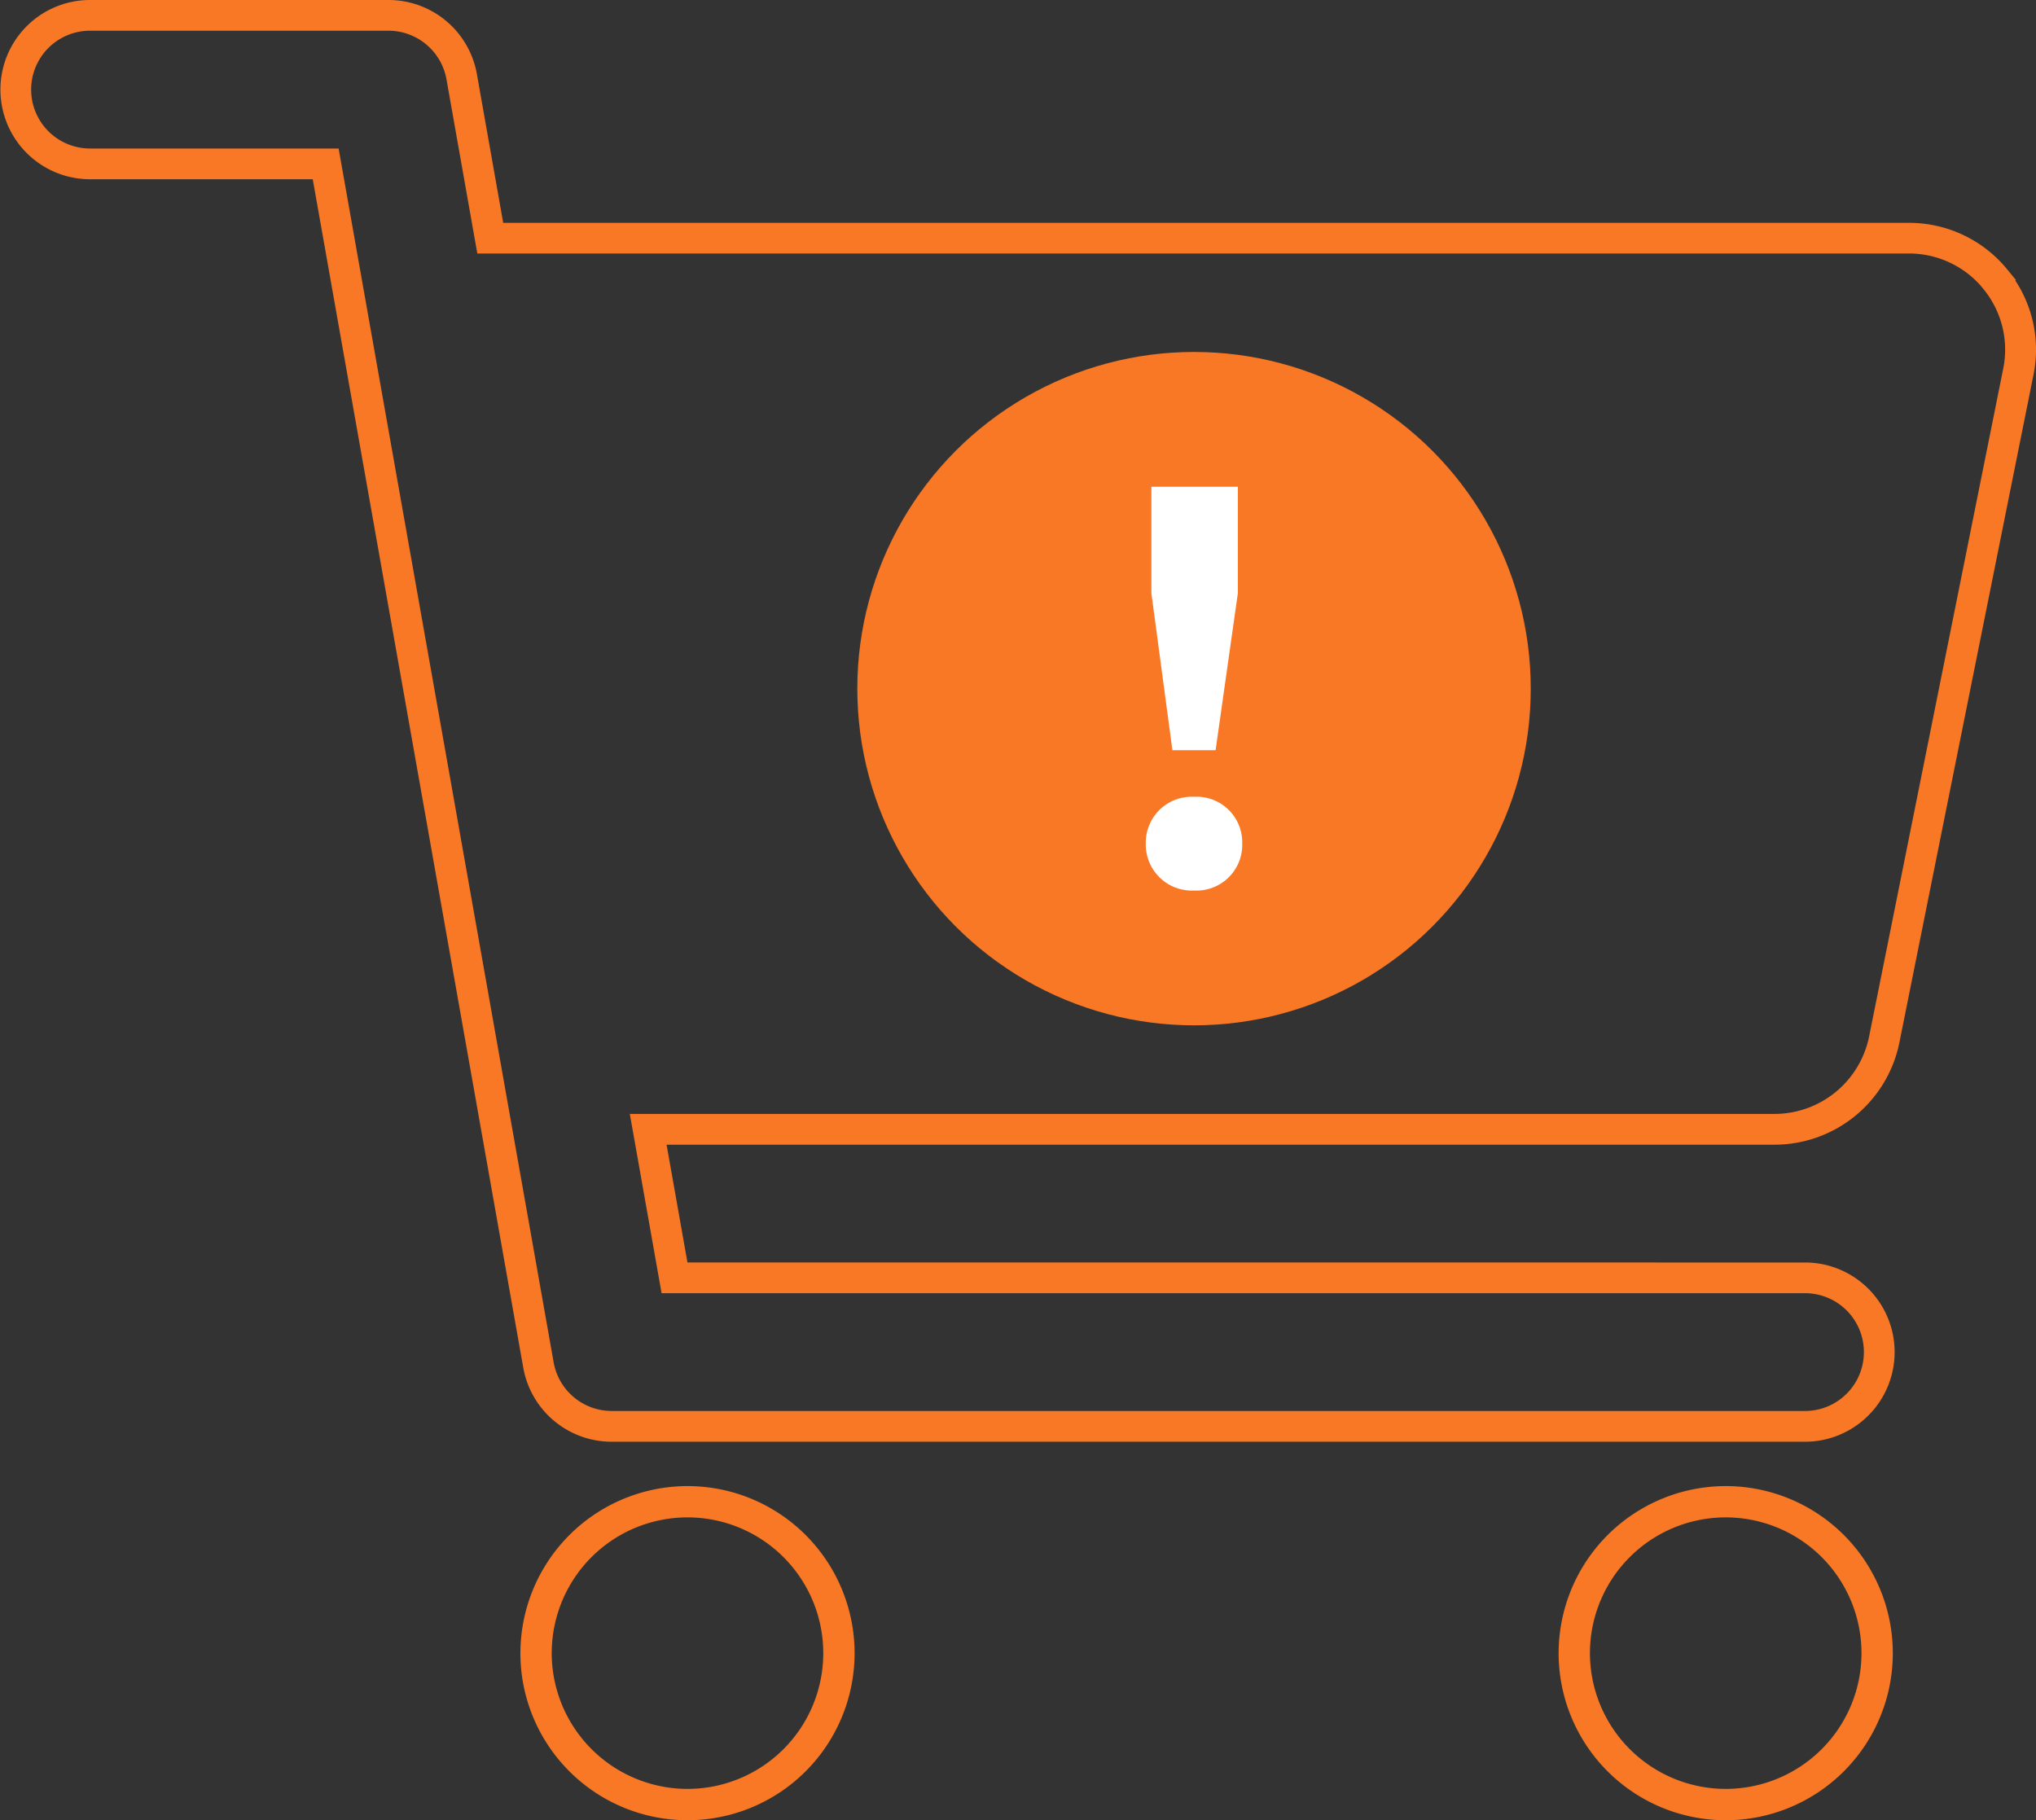
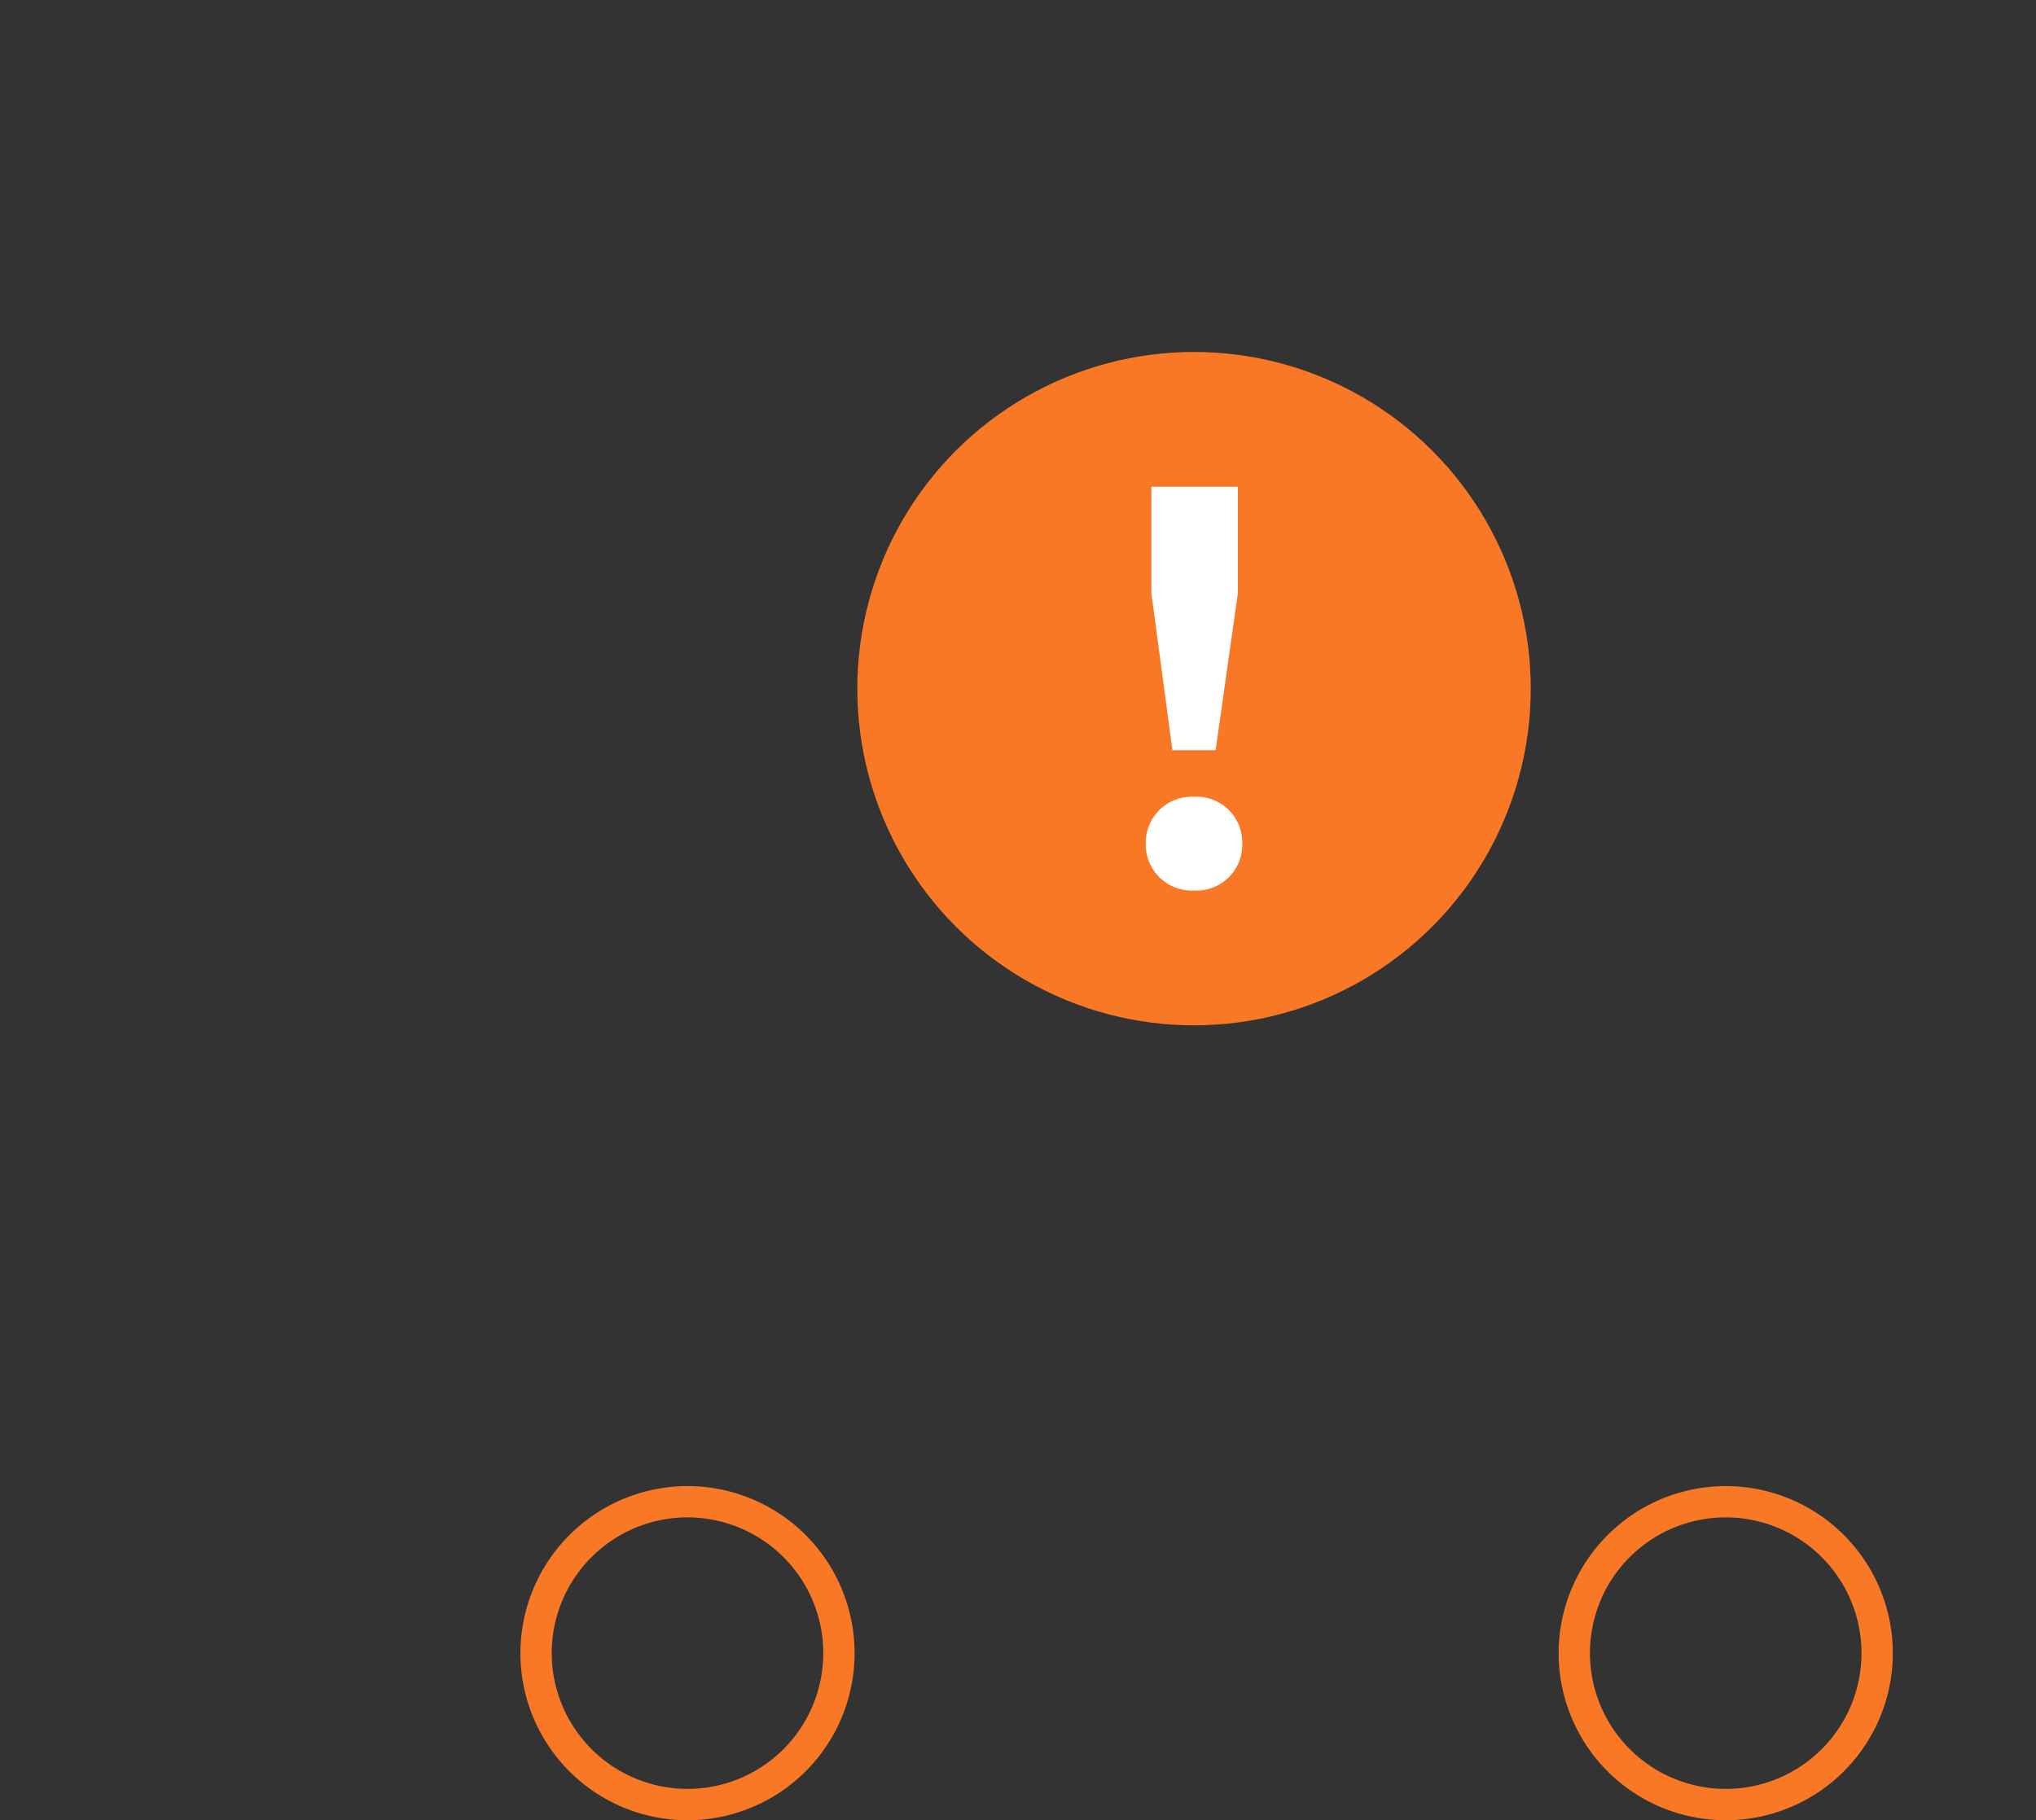
<svg xmlns="http://www.w3.org/2000/svg" width="130" height="116.234" viewBox="0 0 130 116.234">
  <rect x="0" y="0" width="130" height="116.234" fill="#333333" stroke="none" />
  <g transform="translate(-10829 1066.024)">
    <g transform="translate(10829 -1066.024)">
      <g transform="translate(0 0)">
        <path d="M19.794,26A10.669,10.669,0,1,1,9.125,36.669,10.681,10.681,0,0,1,19.794,26Zm0,19.337a8.669,8.669,0,1,0-8.669-8.669A8.678,8.678,0,0,0,19.794,45.337Z" transform="translate(24.103 68.897)" fill="#f87825" />
        <path d="M35.544,26A10.669,10.669,0,1,1,24.875,36.669,10.681,10.681,0,0,1,35.544,26Zm0,19.337a8.669,8.669,0,1,0-8.669-8.669A8.678,8.678,0,0,0,35.544,45.337Z" transform="translate(74.644 68.897)" fill="#f87825" />
-         <path d="M7,3.5H26.04A5.731,5.731,0,0,1,31.7,8.231l1.68,9.5h89.752a8.086,8.086,0,0,1,6.272,2.961l.564.687-.037.037a8.036,8.036,0,0,1,1.162,6l-8.57,42.681a8.137,8.137,0,0,1-7.973,6.5H43.812l1.333,7.522H116.5a5.723,5.723,0,1,1,0,11.446H40.323a5.732,5.732,0,0,1-5.663-4.731L21.219,14.946H7A5.723,5.723,0,1,1,7,3.5ZM32.553,19.688h-.826L29.759,8.571a3.766,3.766,0,0,0-3.719-3.11H7a3.761,3.761,0,1,0,0,7.522H22.871L36.6,90.491a3.766,3.766,0,0,0,3.719,3.11H116.5a3.761,3.761,0,1,0,0-7.522H43.492L41.464,74.632h73.084a6.17,6.17,0,0,0,6.043-4.93l8.569-42.677a6.094,6.094,0,0,0-1.285-5.09l-.186-.225a6.12,6.12,0,0,0-4.559-2.022H32.553Z" transform="translate(-1.25 -3.5)" fill="#f87825" />
      </g>
      <g transform="translate(54.74 22.475)">
        <circle cx="21.5" cy="21.5" r="21.5" fill="#f87825" />
        <path d="M1.242,9.957a2.94,2.94,0,0,0,3.081,3.01A2.92,2.92,0,0,0,7.4,9.957,2.912,2.912,0,0,0,4.323,6.982,2.932,2.932,0,0,0,1.242,9.957ZM7.121-6.016v-6.8H1.6v6.8L2.942,4.007H5.7Z" transform="translate(17.177 21.424)" fill="#fff" />
      </g>
    </g>
  </g>
</svg>